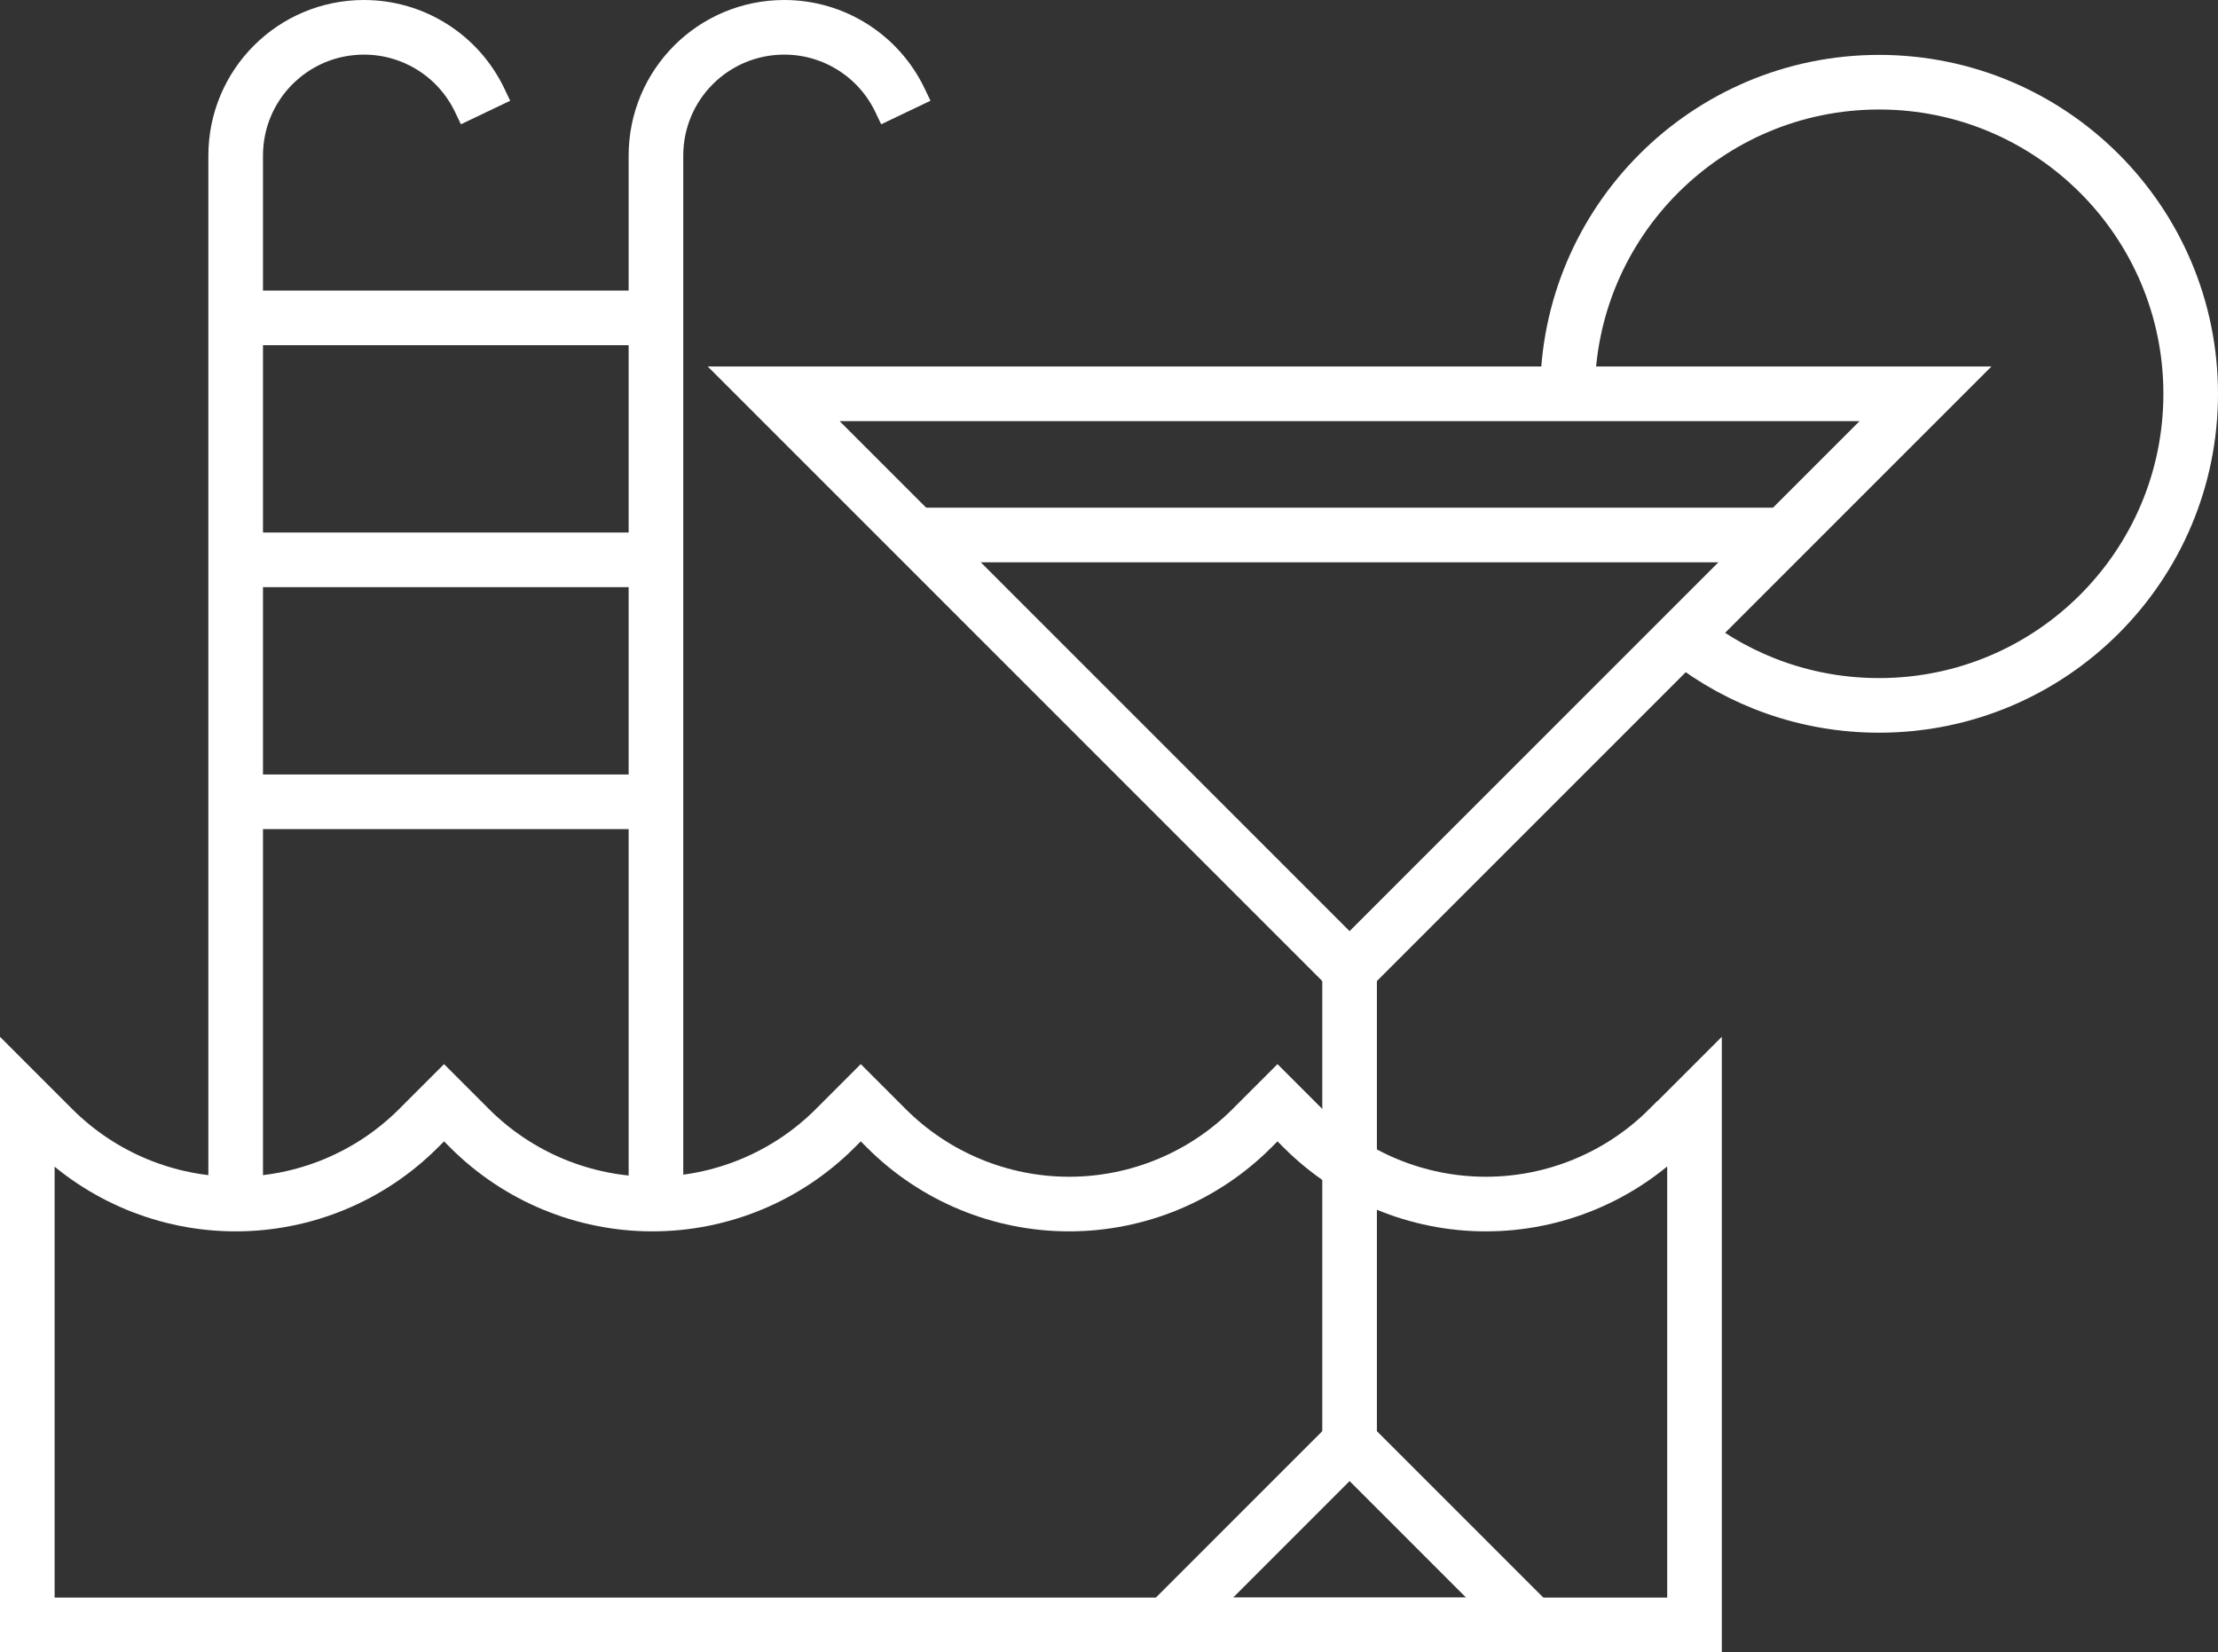
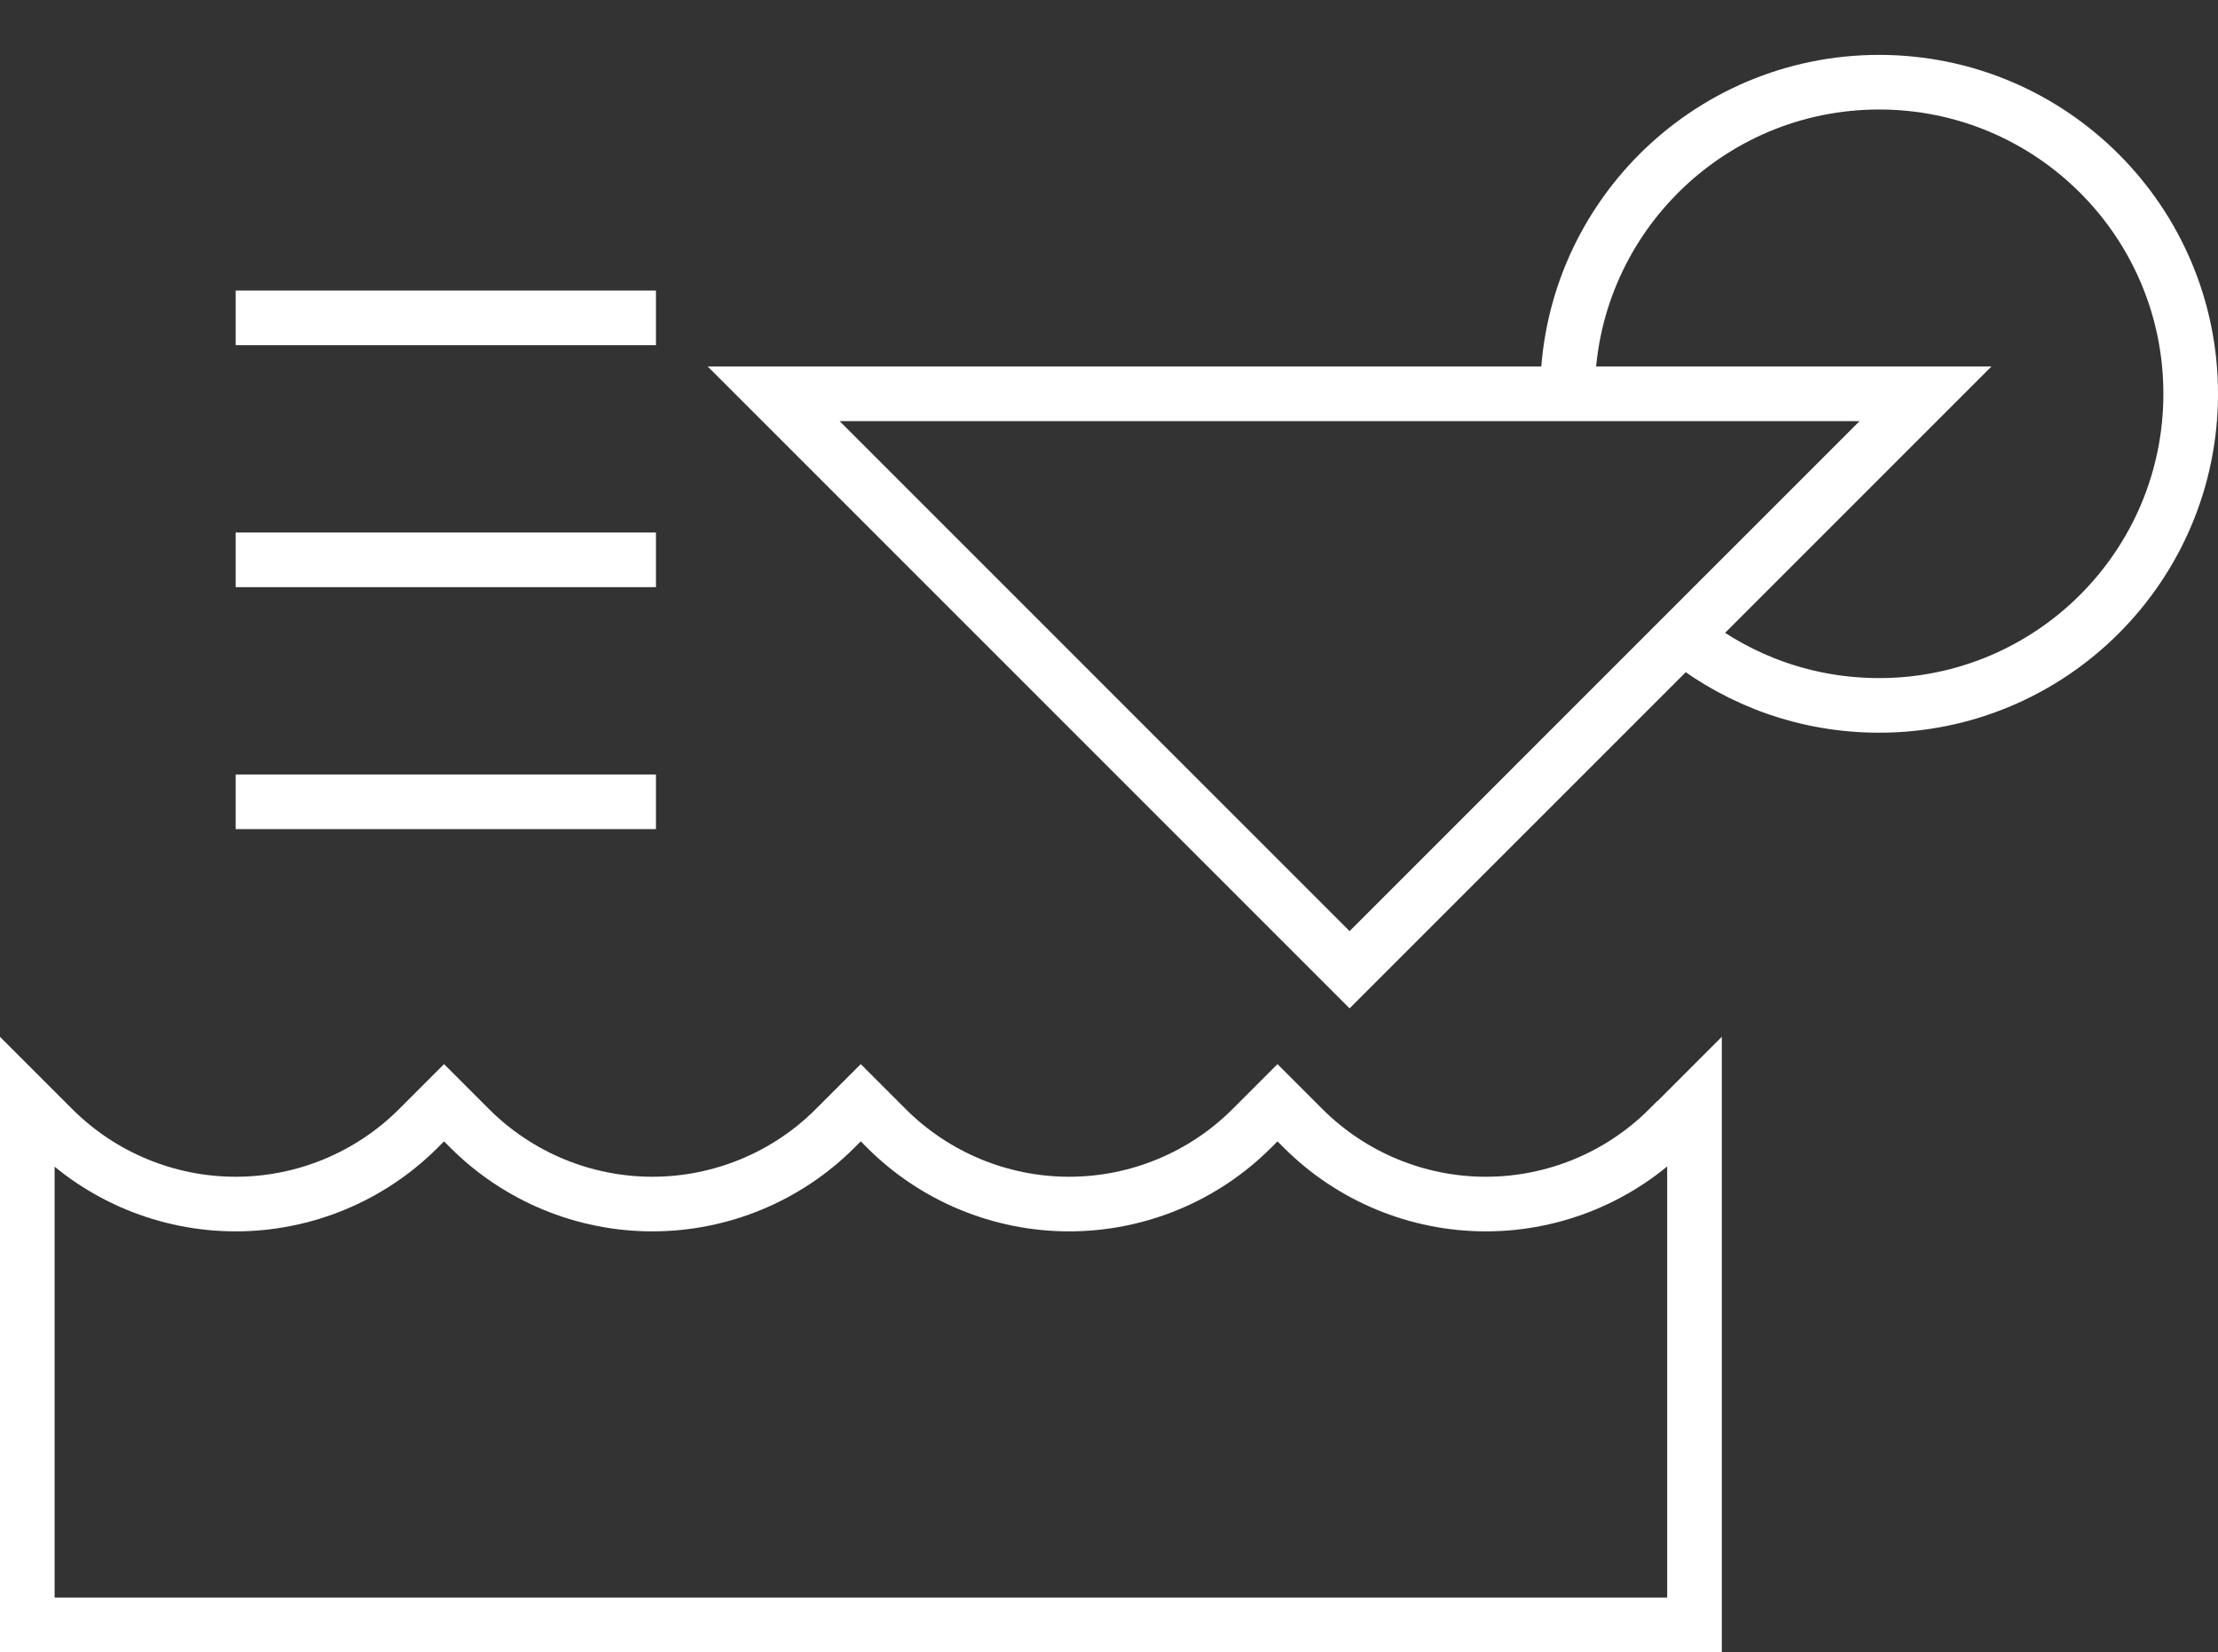
<svg xmlns="http://www.w3.org/2000/svg" id="Layer_2" data-name="Layer 2" viewBox="0 0 81.22 60.5">
  <rect x="0" y="0" width="81.22" height="60.5" fill="#333333" stroke="none" />
  <defs>
    <style>
      .cls-1 {
        fill: none;
        stroke: #fff;
        stroke-miterlimit: 10;
        stroke-width: 2px;
      }
    </style>
  </defs>
  <g id="Layer_1-2" data-name="Layer 1">
    <g>
      <g>
        <polygon class="cls-1" points="70.51 14.42 49.42 35.51 28.33 14.42 70.51 14.42" />
-         <polygon class="cls-1" points="42.74 59.5 49.42 52.82 56.1 59.5 42.74 59.5" />
-         <line class="cls-1" x1="33.65" y1="19.59" x2="65.19" y2="19.59" />
-         <line class="cls-1" x1="49.42" y1="35.51" x2="49.42" y2="52.82" />
        <path class="cls-1" d="m61.79,23.42c1.94,1.51,4.37,2.41,7.02,2.41,6.3,0,11.41-5.11,11.41-11.41s-5.11-11.41-11.41-11.41-11.41,5.11-11.41,11.41" />
      </g>
      <path class="cls-1" d="m61.11,41.32l.94-.94v19.12H1v-19.12l.94.94c1.77,1.77,4.18,2.77,6.69,2.77h0c2.51,0,4.92-1,6.69-2.77l.94-.94.94.94c1.77,1.77,4.18,2.77,6.69,2.77h0c2.51,0,4.92-1,6.69-2.77l.94-.94.94.94c1.77,1.77,4.18,2.77,6.69,2.77h0c2.51,0,4.92-1,6.69-2.77l.94-.94.94.94c1.77,1.77,4.18,2.77,6.69,2.77h0c2.51,0,4.92-1,6.69-2.77Z" />
-       <path class="cls-1" d="m8.63,44.09V5.7c0-2.6,2.1-4.7,4.7-4.7h0c1.81,0,3.46,1.04,4.24,2.68l.21.44" />
-       <path class="cls-1" d="m24.02,44.09V5.7c0-2.6,2.1-4.7,4.7-4.7h0c1.81,0,3.46,1.04,4.24,2.68l.21.44" />
      <line class="cls-1" x1="8.63" y1="11.64" x2="24.02" y2="11.64" />
      <line class="cls-1" x1="8.63" y1="20.5" x2="24.02" y2="20.5" />
      <line class="cls-1" x1="8.63" y1="29.36" x2="24.02" y2="29.36" />
    </g>
  </g>
</svg>